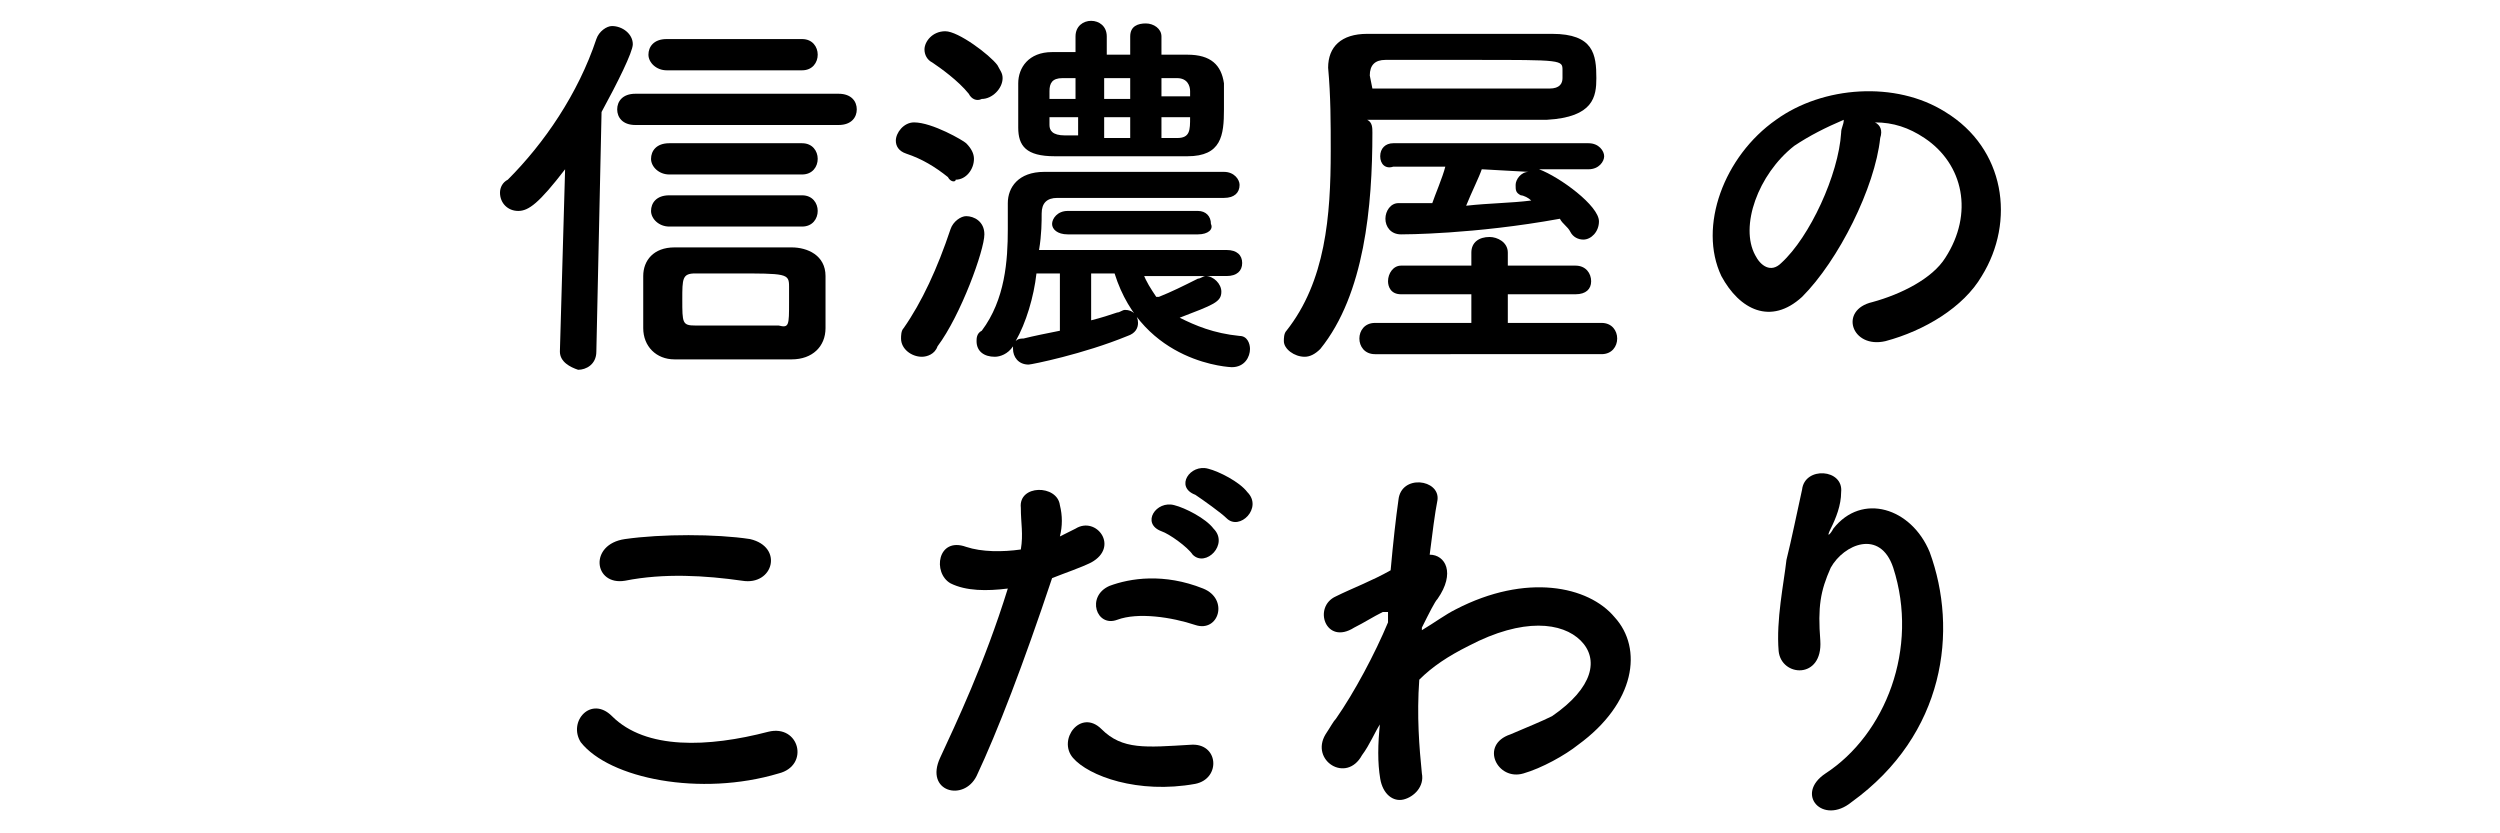
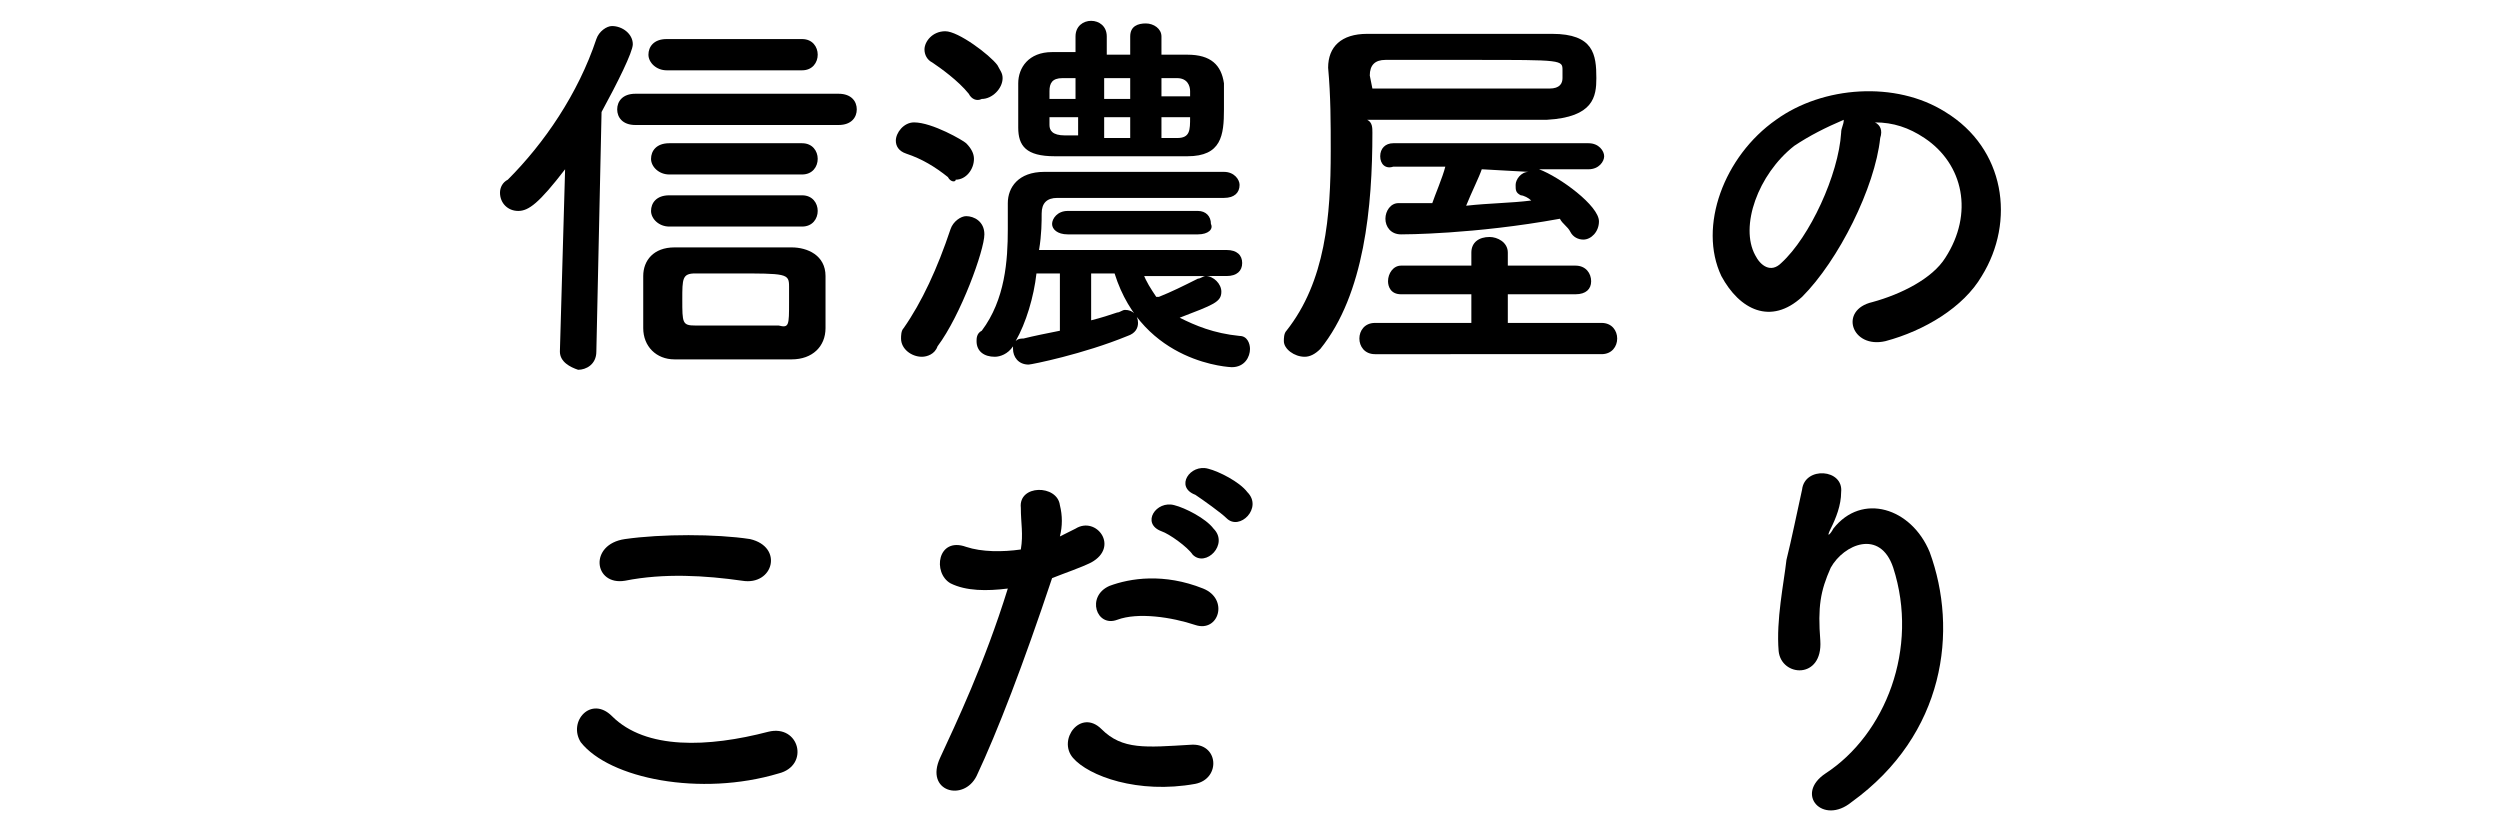
<svg xmlns="http://www.w3.org/2000/svg" version="1.1" id="レイヤー_1" x="0px" y="0px" width="96px" height="32px" viewBox="0 0 96 32" style="enable-background:new 0 0 96 32;" xml:space="preserve">
  <g id="_x30_3">
    <g>
      <path d="M21.5,13.5l0.2-7c-1,1.3-1.4,1.6-1.8,1.6c-0.4,0-0.7-0.3-0.7-0.7c0-0.2,0.1-0.4,0.3-0.5c1.4-1.4,2.7-3.3,3.4-5.4    c0.1-0.3,0.4-0.5,0.6-0.5c0.4,0,0.8,0.3,0.8,0.7c0,0.3-0.6,1.5-1.2,2.6l-0.2,9.2c0,0.5-0.4,0.7-0.7,0.7    C21.9,14.1,21.5,13.9,21.5,13.5L21.5,13.5z M24.4,4.8c-0.5,0-0.7-0.3-0.7-0.6s0.2-0.6,0.7-0.6h7.8c0.5,0,0.7,0.3,0.7,0.6    s-0.2,0.6-0.7,0.6H24.4z M30.4,13.8c-0.8,0-1.5,0-2.3,0c-0.8,0-1.5,0-2.2,0c-0.7,0-1.2-0.5-1.2-1.2c0-0.3,0-0.6,0-0.9    c0-0.4,0-0.7,0-1.1c0-0.6,0.4-1.1,1.2-1.1c0.6,0,1.2,0,1.9,0c0.9,0,1.7,0,2.6,0c0.6,0,1.3,0.3,1.3,1.1c0,0.3,0,0.7,0,1    c0,0.3,0,0.7,0,1C31.7,13.3,31.2,13.8,30.4,13.8z M25.6,2.7c-0.4,0-0.7-0.3-0.7-0.6c0-0.3,0.2-0.6,0.7-0.6h5.2    c0.4,0,0.6,0.3,0.6,0.6c0,0.3-0.2,0.6-0.6,0.6H25.6z M25.7,8.7c-0.4,0-0.7-0.3-0.7-0.6c0-0.3,0.2-0.6,0.7-0.6h5.1    c0.4,0,0.6,0.3,0.6,0.6c0,0.3-0.2,0.6-0.6,0.6H25.7z M25.7,6.7c-0.4,0-0.7-0.3-0.7-0.6c0-0.3,0.2-0.6,0.7-0.6h5.1    c0.4,0,0.6,0.3,0.6,0.6c0,0.3-0.2,0.6-0.6,0.6H25.7z M30.3,11.6c0-0.2,0-0.4,0-0.6c0-0.5-0.1-0.5-2.1-0.5c-0.5,0-1.1,0-1.5,0    c-0.5,0-0.5,0.2-0.5,1c0,0.9,0,1,0.5,1c0.5,0,1,0,1.6,0c0.5,0,1.1,0,1.6,0C30.3,12.6,30.3,12.5,30.3,11.6z" />
      <path d="M36.4,6.8c-0.5-0.4-1-0.7-1.6-0.9c-0.3-0.1-0.4-0.3-0.4-0.5c0-0.3,0.3-0.7,0.7-0.7c0.7,0,1.9,0.7,2,0.8    c0.2,0.2,0.3,0.4,0.3,0.6c0,0.4-0.3,0.8-0.7,0.8C36.7,7,36.5,7,36.4,6.8z M35.4,13.7c-0.4,0-0.8-0.3-0.8-0.7c0-0.1,0-0.3,0.1-0.4    c0.7-1,1.3-2.3,1.8-3.8c0.1-0.3,0.4-0.5,0.6-0.5c0.3,0,0.7,0.2,0.7,0.7c0,0.6-0.9,3.1-1.8,4.3C35.9,13.6,35.6,13.7,35.4,13.7z     M37.2,3.6c-0.4-0.5-1.1-1-1.4-1.2c-0.2-0.1-0.3-0.3-0.3-0.5c0-0.3,0.3-0.7,0.8-0.7c0.5,0,1.7,0.9,2,1.3c0.1,0.2,0.2,0.3,0.2,0.5    c0,0.4-0.4,0.8-0.8,0.8C37.5,3.9,37.3,3.8,37.2,3.6z M43.9,10.5c0.1,0.3,0.3,0.6,0.5,0.9l0.1,0c0.5-0.2,0.9-0.4,1.5-0.7    c0.1,0,0.2-0.1,0.3-0.1c0.3,0,0.6,0.3,0.6,0.6c0,0.4-0.3,0.5-1.6,1c0.6,0.3,1.3,0.6,2.3,0.7c0.3,0,0.4,0.3,0.4,0.5    c0,0.3-0.2,0.7-0.7,0.7c0,0-3.4-0.1-4.5-3.6h-0.9v1.8c0.4-0.1,0.7-0.2,1-0.3c0.1,0,0.2-0.1,0.3-0.1c0.3,0,0.5,0.2,0.5,0.5    c0,0.2-0.1,0.4-0.4,0.5c-1.7,0.7-3.7,1.1-3.8,1.1c-0.4,0-0.6-0.3-0.6-0.6c0-0.1,0-0.1,0-0.2l0,0.1c-0.2,0.3-0.5,0.4-0.7,0.4    c-0.4,0-0.7-0.2-0.7-0.6c0-0.1,0-0.3,0.2-0.4c0.9-1.2,1-2.7,1-3.9c0-0.4,0-0.8,0-1c0-0.6,0.4-1.2,1.4-1.2c1,0,2.2,0,3.4,0    c1.2,0,2.4,0,3.5,0c0.4,0,0.6,0.3,0.6,0.5c0,0.3-0.2,0.5-0.6,0.5c-0.6,0-1.2,0-1.9,0c-1.5,0-3,0-4.5,0c-0.4,0-0.6,0.2-0.6,0.6    c0,0.3,0,0.8-0.1,1.4h7.2c0.4,0,0.6,0.2,0.6,0.5c0,0.3-0.2,0.5-0.6,0.5H43.9z M40.7,10.5h-0.9c-0.1,0.9-0.4,1.9-0.8,2.6    c0.1-0.1,0.2-0.1,0.3-0.1c0.4-0.1,0.9-0.2,1.4-0.3V10.5z M44.6,2.1c0.3,0,0.6,0,1,0c0.9,0,1.3,0.4,1.4,1.1c0,0.3,0,0.7,0,1    c0,1-0.1,1.8-1.4,1.8c-0.8,0-1.7,0-2.6,0c-0.9,0-1.7,0-2.5,0c-1.1,0-1.4-0.4-1.4-1.1c0-0.5,0-1.2,0-1.7c0-0.6,0.4-1.2,1.3-1.2    l0.9,0V1.4c0-0.4,0.3-0.6,0.6-0.6c0.3,0,0.6,0.2,0.6,0.6v0.7h0.9V1.4c0-0.4,0.3-0.5,0.6-0.5c0.3,0,0.6,0.2,0.6,0.5V2.1z M41.3,3    c-0.2,0-0.3,0-0.5,0c-0.4,0-0.5,0.2-0.5,0.5c0,0.1,0,0.2,0,0.3h1V3z M41.3,4.5h-1c0,0.1,0,0.2,0,0.3c0,0.2,0.1,0.4,0.6,0.4l0.5,0    V4.5z M41,9c-0.4,0-0.6-0.2-0.6-0.4c0-0.2,0.2-0.5,0.6-0.5H46c0.3,0,0.5,0.2,0.5,0.5C46.6,8.8,46.4,9,46,9H41z M43.4,3h-1v0.8h1V3    z M43.4,4.5h-1v0.8h1V4.5z M45.7,3.7c0-0.1,0-0.2,0-0.2c0-0.2-0.1-0.5-0.5-0.5c-0.2,0-0.4,0-0.6,0v0.7H45.7z M44.6,4.5v0.8    c0.2,0,0.4,0,0.6,0c0.5,0,0.5-0.3,0.5-0.8H44.6z" />
      <path d="M52.7,5.1c0,2.8-0.3,6.2-2,8.3c-0.2,0.2-0.4,0.3-0.6,0.3c-0.4,0-0.8-0.3-0.8-0.6c0-0.1,0-0.3,0.1-0.4    c1.5-1.9,1.7-4.4,1.7-6.9c0-1.1,0-2.1-0.1-3.2c0,0,0,0,0,0c0-0.8,0.5-1.3,1.5-1.3c0.9,0,2.2,0,3.5,0c1.3,0,2.6,0,3.6,0    c1.6,0,1.7,0.8,1.7,1.7c0,0.7-0.1,1.5-1.9,1.6c-1.2,0-2.8,0-4.3,0c-0.9,0-1.8,0-2.6,0C52.7,4.7,52.7,4.9,52.7,5.1z M52.8,13.6    c-0.4,0-0.6-0.3-0.6-0.6c0-0.3,0.2-0.6,0.6-0.6l3.7,0l0-1.1h-2.7c-0.4,0-0.5-0.3-0.5-0.5c0-0.3,0.2-0.6,0.5-0.6h2.7V9.7    c0-0.4,0.3-0.6,0.7-0.6c0.3,0,0.7,0.2,0.7,0.6v0.5h2.6c0.4,0,0.6,0.3,0.6,0.6c0,0.3-0.2,0.5-0.6,0.5h-2.6v1.1l3.6,0    c0.4,0,0.6,0.3,0.6,0.6c0,0.3-0.2,0.6-0.6,0.6H52.8z M52.7,3.4c0.8,0,1.7,0,2.6,0c1.6,0,3.1,0,4.2,0c0.4,0,0.5-0.2,0.5-0.4    c0,0,0,0,0-0.3c0-0.4,0-0.4-3.4-0.4c-1.2,0-2.5,0-3.4,0c-0.4,0-0.6,0.2-0.6,0.6L52.7,3.4z M59,6.5l0.1,0c0.8,0.3,2.3,1.4,2.3,2    c0,0.4-0.3,0.7-0.6,0.7c-0.2,0-0.4-0.1-0.5-0.3c-0.1-0.2-0.3-0.3-0.4-0.5c-3.3,0.6-6,0.6-6.1,0.6c-0.4,0-0.6-0.3-0.6-0.6    c0-0.3,0.2-0.6,0.5-0.6h0c0.4,0,0.9,0,1.3,0c0.1-0.3,0.4-1,0.5-1.4l-2,0C53.2,6.5,53,6.3,53,6s0.2-0.5,0.5-0.5H61    c0.4,0,0.6,0.3,0.6,0.5S61.4,6.5,61,6.5L59,6.5z M56.9,6.5c-0.1,0.3-0.4,0.9-0.6,1.4c0.9-0.1,1.7-0.1,2.5-0.2    c-0.1-0.1-0.3-0.2-0.4-0.2c-0.2-0.1-0.2-0.2-0.2-0.4c0-0.2,0.2-0.5,0.5-0.5L56.9,6.5z" />
      <path d="M72.2,5.3c-0.2,1.9-1.6,4.7-3,6.1c-1.2,1.1-2.4,0.5-3.1-0.8c-0.9-1.9,0.1-4.6,2.1-6c1.8-1.3,4.6-1.5,6.5-0.3    c2.3,1.4,2.7,4.2,1.4,6.3c-0.7,1.2-2.2,2.1-3.7,2.5c-1.3,0.3-1.8-1.2-0.5-1.5c1.1-0.3,2.3-0.9,2.8-1.7c1.1-1.7,0.7-3.6-0.8-4.6    c-0.6-0.4-1.2-0.6-1.9-0.6C72.2,4.8,72.3,5,72.2,5.3z M68.9,5.6c-1.4,1.1-2.1,3.1-1.5,4.2c0.2,0.4,0.6,0.7,1,0.3    c1.1-1,2.2-3.4,2.3-5c0-0.2,0.1-0.3,0.1-0.5C70.1,4.9,69.5,5.2,68.9,5.6z" />
      <path d="M22.3,28.5c-0.5-0.8,0.4-1.8,1.2-1c1.3,1.3,3.7,1.2,6,0.6c1.2-0.3,1.6,1.3,0.4,1.6C26.9,30.6,23.4,29.9,22.3,28.5z     M24,22.3c-1.2,0.2-1.4-1.4,0-1.6c1.4-0.2,3.5-0.2,4.8,0c1.3,0.3,0.9,1.8-0.3,1.6C27.1,22.1,25.5,22,24,22.3z" />
      <path d="M37.5,29.8c-0.5,1-2,0.6-1.4-0.7c0.6-1.3,1.7-3.6,2.6-6.5c-0.8,0.1-1.6,0.1-2.2-0.2C35.8,22,36,20.6,37.1,21    c0.6,0.2,1.4,0.2,2.1,0.1c0.1-0.6,0-1,0-1.6c-0.1-0.9,1.4-0.9,1.5-0.1c0.1,0.4,0.1,0.8,0,1.2c0.2-0.1,0.4-0.2,0.6-0.3    c0.8-0.5,1.7,0.7,0.6,1.3c-0.4,0.2-1,0.4-1.5,0.6C39.3,25.5,38.3,28.1,37.5,29.8z M41.2,29.1c-0.6-0.7,0.3-1.9,1.1-1.1    c0.8,0.8,1.7,0.7,3.4,0.6c1.1-0.1,1.2,1.3,0.2,1.5C43.7,30.5,41.8,29.8,41.2,29.1z M42.9,23.8c-0.8,0.3-1.2-0.9-0.3-1.3    c0.8-0.3,2.1-0.5,3.6,0.1c1,0.4,0.6,1.7-0.3,1.4C45,23.7,43.7,23.5,42.9,23.8z M44.6,20.4c-0.8-0.3-0.2-1.2,0.5-1    c0.4,0.1,1.2,0.5,1.5,0.9c0.6,0.6-0.3,1.5-0.8,1C45.6,21,44.9,20.5,44.6,20.4z M45.9,19c-0.8-0.3-0.2-1.2,0.5-1    c0.4,0.1,1.2,0.5,1.5,0.9c0.6,0.6-0.3,1.5-0.8,1C46.9,19.7,46.2,19.2,45.9,19z" />
-       <path d="M53,27.8c-0.2,0.3-0.4,0.8-0.7,1.2c-0.6,1.1-2,0.2-1.4-0.8c0.2-0.3,0.3-0.5,0.4-0.6c0.7-1,1.5-2.5,2-3.7l0-0.4    c0,0-0.1,0-0.2,0c-0.4,0.2-0.7,0.4-1.1,0.6c-1.1,0.7-1.6-0.8-0.7-1.2c0.6-0.3,1.4-0.6,2.1-1c0.1-1.1,0.2-2,0.3-2.7    c0.1-1,1.6-0.8,1.5,0c-0.1,0.5-0.2,1.3-0.3,2.1c0.6,0,1,0.7,0.3,1.7c-0.1,0.1-0.3,0.5-0.6,1.1v0.1c0.5-0.3,0.9-0.6,1.3-0.8    c2.7-1.4,5.1-0.9,6.1,0.3c1.1,1.2,0.8,3.3-1.4,4.9c-0.5,0.4-1.4,0.9-2.1,1.1c-1,0.3-1.7-1.1-0.5-1.5c0.7-0.3,1.2-0.5,1.6-0.7    c1.6-1.1,1.8-2.2,1.1-2.9c-0.7-0.7-2.2-0.9-4.3,0.2c-0.8,0.4-1.4,0.8-1.9,1.3c-0.1,1.4,0,2.6,0.1,3.6c0.1,0.5-0.3,0.9-0.7,1    c-0.4,0.1-0.8-0.2-0.9-0.8c-0.1-0.6-0.1-1.3,0-2.2L53,27.8z" />
      <path d="M70.1,29.7c2.3-1.5,3.6-4.8,2.6-7.9c-0.5-1.5-1.9-0.9-2.4,0c-0.4,0.9-0.5,1.5-0.4,2.8c0.1,1.5-1.5,1.4-1.6,0.4    c-0.1-1.2,0.2-2.6,0.3-3.5c0.2-0.8,0.4-1.8,0.6-2.7c0.1-0.9,1.6-0.8,1.5,0.1c0,0.5-0.2,1-0.4,1.4c-0.2,0.4,0,0.2,0.1,0    c1.1-1.4,3-0.8,3.7,0.9c1.1,3,0.6,7-3,9.6C70,31.7,68.9,30.5,70.1,29.7z" />
    </g>
  </g>
</svg>